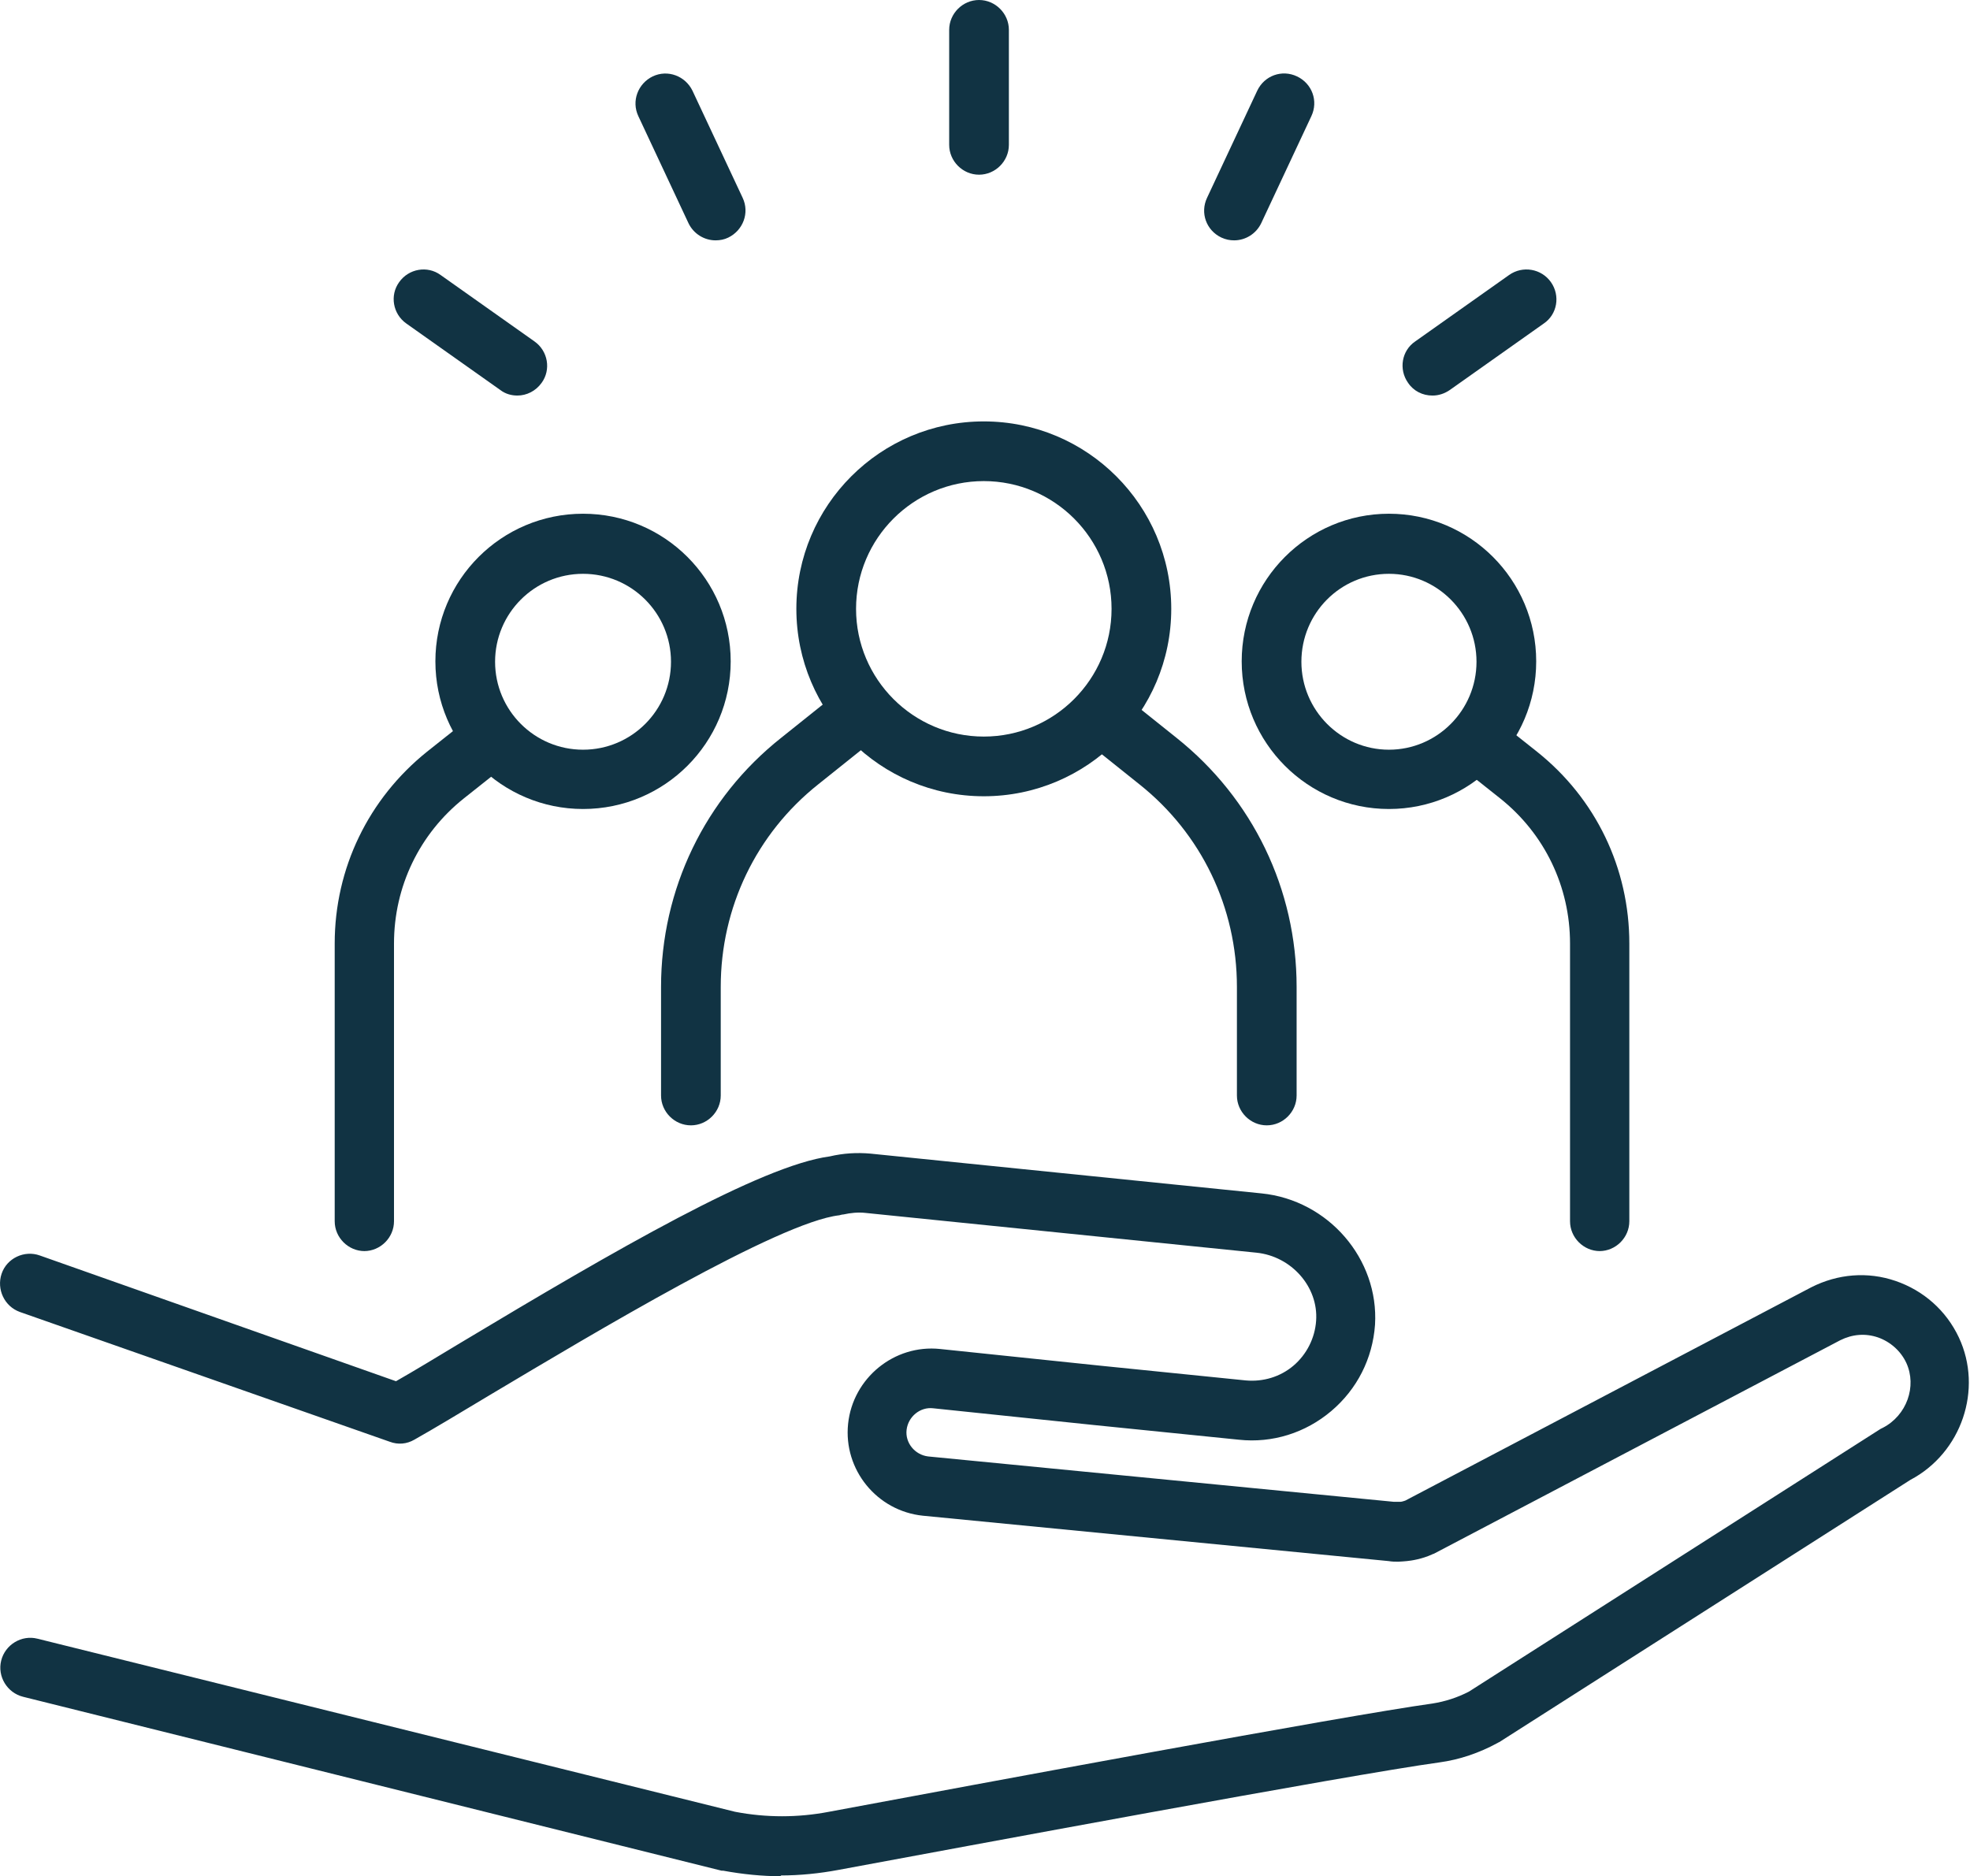
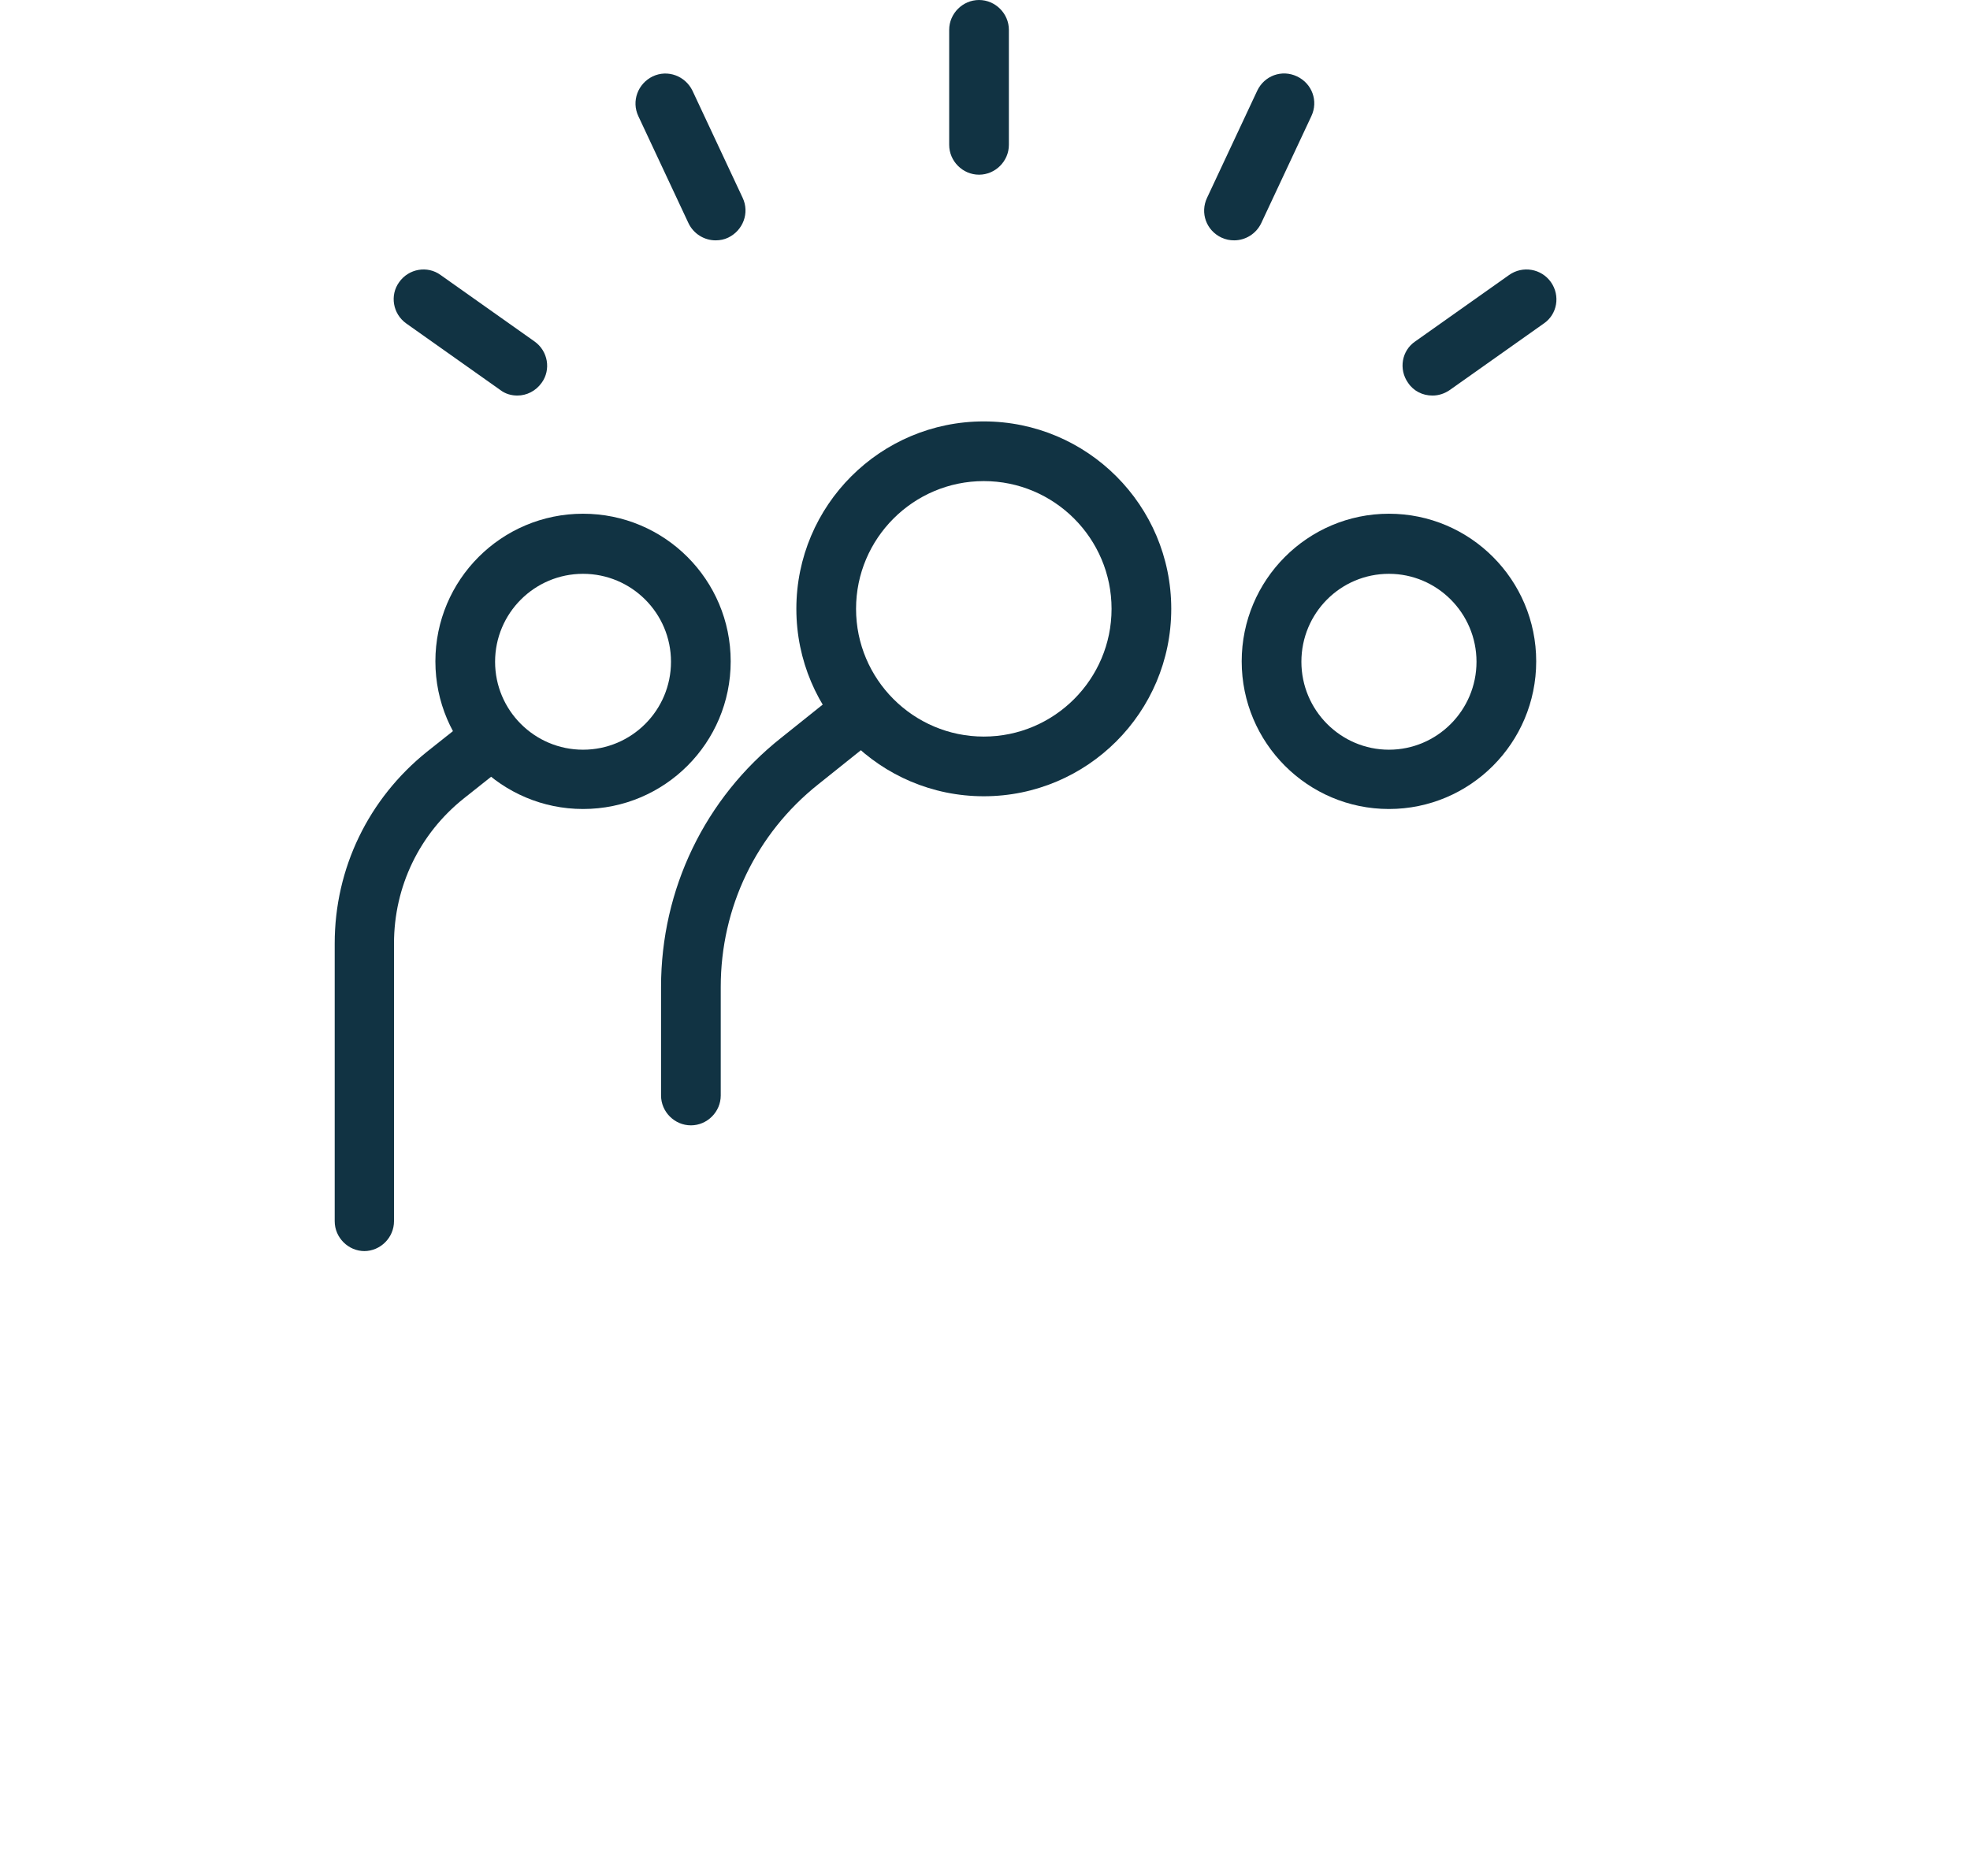
<svg xmlns="http://www.w3.org/2000/svg" id="Ebene_2" version="1.1" viewBox="0 0 495 471.5">
  <defs>
    <style>
      .st0 {
        fill: #113343;
      }
    </style>
  </defs>
  <g id="Layer_2">
    <g>
-       <path class="st0" d="M196.4,471.5c-4.9,0-9.8-.5-14.7-1.4h-.4c0,0-175.5-43.7-175.5-43.7-4-1-6.5-5.1-5.5-9.1s5.1-6.5,9.1-5.5l175.3,43.5c7.8,1.5,15.8,1.5,23.6,0,38.1-7.1,129.3-24.1,151.6-27.2,3.2-.5,6.3-1.5,9.2-3l103.4-66c.2-.1.4-.2.6-.3,6-3.1,8.6-10.4,5.9-16.3-1.4-3-4-5.3-7.1-6.4-3.2-1.1-6.5-.8-9.5.7l-102.2,53.7c0,0-.2,0-.3.1-2.6,1.2-5.3,1.6-6.4,1.7-1.2.1-2.8.3-4.6,0l-117-11.4c-11.6-1.2-20-11.6-18.8-23.1,1.2-11.5,11.6-20,23.1-18.8l40.3,4.2,36.5,3.7c4.4.4,8.7-.9,12-3.7s5.4-6.9,5.7-11.3c.6-8.5-6.2-16.2-15-17.1l-98.3-10c-1.8-.2-3.7,0-5.5.4-.3,0-.6.1-1,.2-15.2,1.7-62,29.8-87.2,44.8-8,4.8-14.8,8.9-19.6,11.6-1.9,1.1-4.1,1.3-6.2.5L5,329.7c-3.9-1.4-5.9-5.7-4.6-9.6s5.7-6,9.6-4.6l89.5,31.6c4.4-2.5,10-5.9,16.3-9.7,39-23.4,75.4-44.5,92.7-46.8,3.4-.8,6.8-1,10.2-.7l98.3,10c16.8,1.7,29.5,16.5,28.5,33-.6,8.5-4.5,16.2-11,21.7s-14.8,8.1-23.2,7.2l-36.5-3.7-40.3-4.2c-3.3-.4-6.3,2.1-6.7,5.4-.4,3.3,2.1,6.3,5.4,6.7l117,11.4c.4,0,1,0,1.4,0,0,0,0,0,.1,0,0,0,.2,0,.2,0,.3,0,.9-.2,1.2-.3l102-53.6c6.7-3.4,14.2-4,21.2-1.6s12.7,7.4,15.9,14.2c6.1,13,.7,29-12.2,35.8l-103.3,65.9c-.1,0-.2.1-.4.2-4.6,2.5-9.5,4.2-14.7,4.9-22.6,3.1-121.2,21.5-150.9,27-4.8.9-9.7,1.4-14.6,1.4h0Z" />
      <g>
        <path class="st0" d="M247.2,200.1c-26,0-47.1-21.1-47.1-47.1s21.1-47.1,47.1-47.1,47.1,21.1,47.1,47.1-21.1,47.1-47.1,47.1ZM247.2,120.9c-17.7,0-32.1,14.4-32.1,32.1s14.4,32.1,32.1,32.1,32.1-14.4,32.1-32.1-14.4-32.1-32.1-32.1Z" />
        <path class="st0" d="M173.6,282.8c-4.1,0-7.5-3.4-7.5-7.5v-27.3c0-24.5,11-47.4,30.2-62.6l13-10.4c3.2-2.6,8-2.1,10.5,1.2,2.6,3.2,2,8-1.2,10.5l-13,10.4c-15.6,12.4-24.5,31-24.5,50.9v27.3c0,4.1-3.4,7.5-7.5,7.5h0Z" />
-         <path class="st0" d="M318.3,282.8c-4.1,0-7.5-3.4-7.5-7.5v-27.3c0-19.9-8.9-38.5-24.5-50.9l-13-10.4c-3.2-2.6-3.8-7.3-1.2-10.5,2.6-3.2,7.3-3.8,10.5-1.2l13,10.4c19.2,15.3,30.2,38.1,30.2,62.6v27.3c0,4.1-3.4,7.5-7.5,7.5h0Z" />
      </g>
      <g>
        <path class="st0" d="M146.5,203.3c-20.4,0-37.1-16.6-37.1-37.1s16.6-37.1,37.1-37.1,37.1,16.6,37.1,37.1-16.6,37.1-37.1,37.1ZM146.5,144.2c-12.2,0-22.1,9.9-22.1,22.1s9.9,22.1,22.1,22.1,22.1-9.9,22.1-22.1-9.9-22.1-22.1-22.1Z" />
        <path class="st0" d="M91.6,314.4c-4.1,0-7.5-3.4-7.5-7.5v-69.8c0-18.9,8.5-36.4,23.2-48.2l9.7-7.7c3.2-2.6,8-2.1,10.5,1.2,2.6,3.2,2,8-1.2,10.5l-9.7,7.7c-11.2,8.9-17.6,22.2-17.6,36.5v69.8c0,4.1-3.4,7.5-7.5,7.5h0Z" />
      </g>
      <g>
        <path class="st0" d="M349,203.3c-20.4,0-37-16.6-37-37.1s16.6-37.1,37-37.1,37,16.6,37,37.1-16.6,37.1-37,37.1ZM349,144.2c-12.2,0-22,9.9-22,22.1s9.9,22.1,22,22.1,22-9.9,22-22.1-9.9-22.1-22-22.1Z" />
-         <path class="st0" d="M402,314.4c-4.1,0-7.5-3.4-7.5-7.5v-69.8c0-14.3-6.4-27.6-17.6-36.5l-9.7-7.7c-3.2-2.6-3.8-7.3-1.2-10.5,2.6-3.2,7.3-3.8,10.5-1.2l9.7,7.7c14.8,11.8,23.2,29.3,23.2,48.2v69.8c0,4.1-3.4,7.5-7.5,7.5h0Z" />
      </g>
      <path class="st0" d="M246,43.9c-4.1,0-7.5-3.4-7.5-7.5V7.5c0-4.1,3.4-7.5,7.5-7.5s7.5,3.4,7.5,7.5v28.9c0,4.1-3.4,7.5-7.5,7.5Z" />
      <path class="st0" d="M310.1,60.4c-1.1,0-2.1-.2-3.2-.7-3.8-1.8-5.4-6.2-3.6-10l12.6-26.9c1.8-3.8,6.2-5.4,10-3.6,3.8,1.8,5.4,6.2,3.6,10l-12.6,26.9c-1.3,2.7-4,4.3-6.8,4.3h0Z" />
      <path class="st0" d="M359.9,99.4c-2.4,0-4.7-1.1-6.1-3.2-2.4-3.4-1.6-8.1,1.8-10.4l23.6-16.7c3.4-2.4,8.1-1.6,10.5,1.8s1.6,8.1-1.8,10.4l-23.6,16.7c-1.3.9-2.8,1.4-4.3,1.4Z" />
      <path class="st0" d="M179.8,60.4c-2.8,0-5.5-1.6-6.8-4.3l-12.6-26.9c-1.8-3.8-.1-8.2,3.6-10,3.8-1.8,8.2-.1,10,3.6l12.6,26.9c1.8,3.8.1,8.2-3.6,10-1,.5-2.1.7-3.2.7h0Z" />
      <path class="st0" d="M130,99.4c-1.5,0-3-.4-4.3-1.4l-23.6-16.7c-3.4-2.4-4.2-7.1-1.8-10.4,2.4-3.4,7.1-4.2,10.4-1.8l23.6,16.7c3.4,2.4,4.2,7.1,1.8,10.4-1.5,2.1-3.8,3.2-6.1,3.2h0Z" />
    </g>
  </g>
</svg>